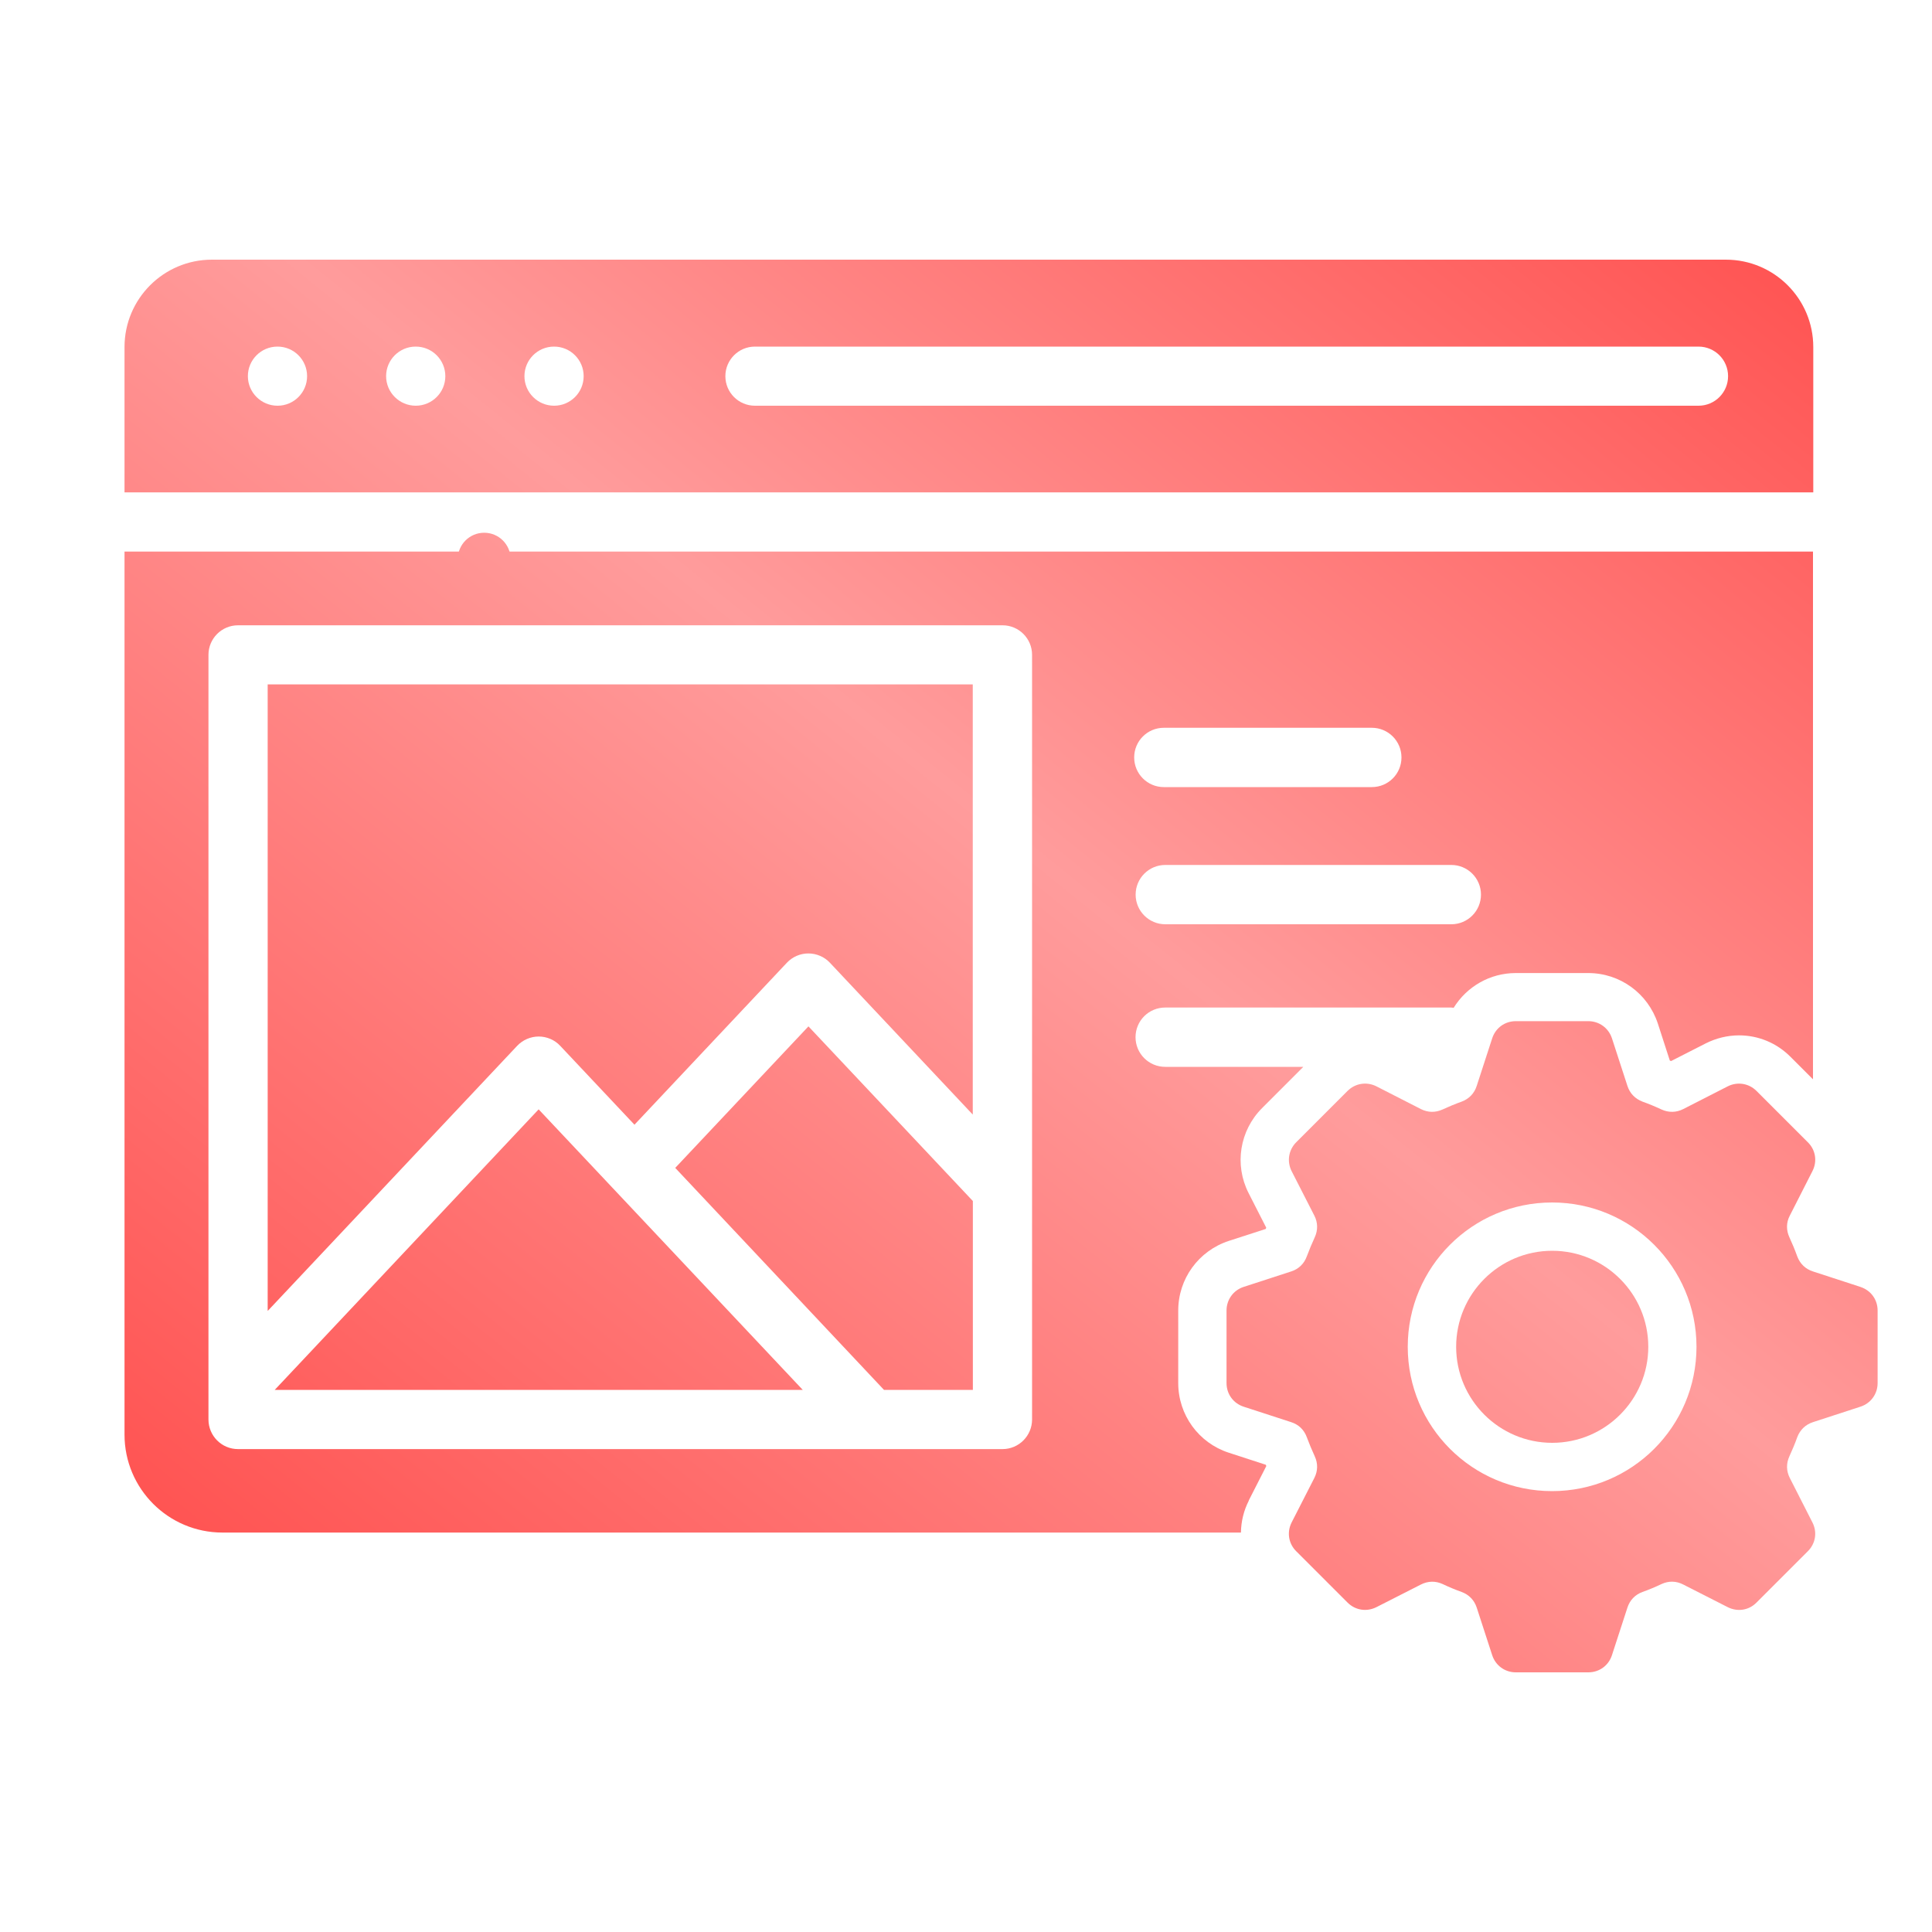
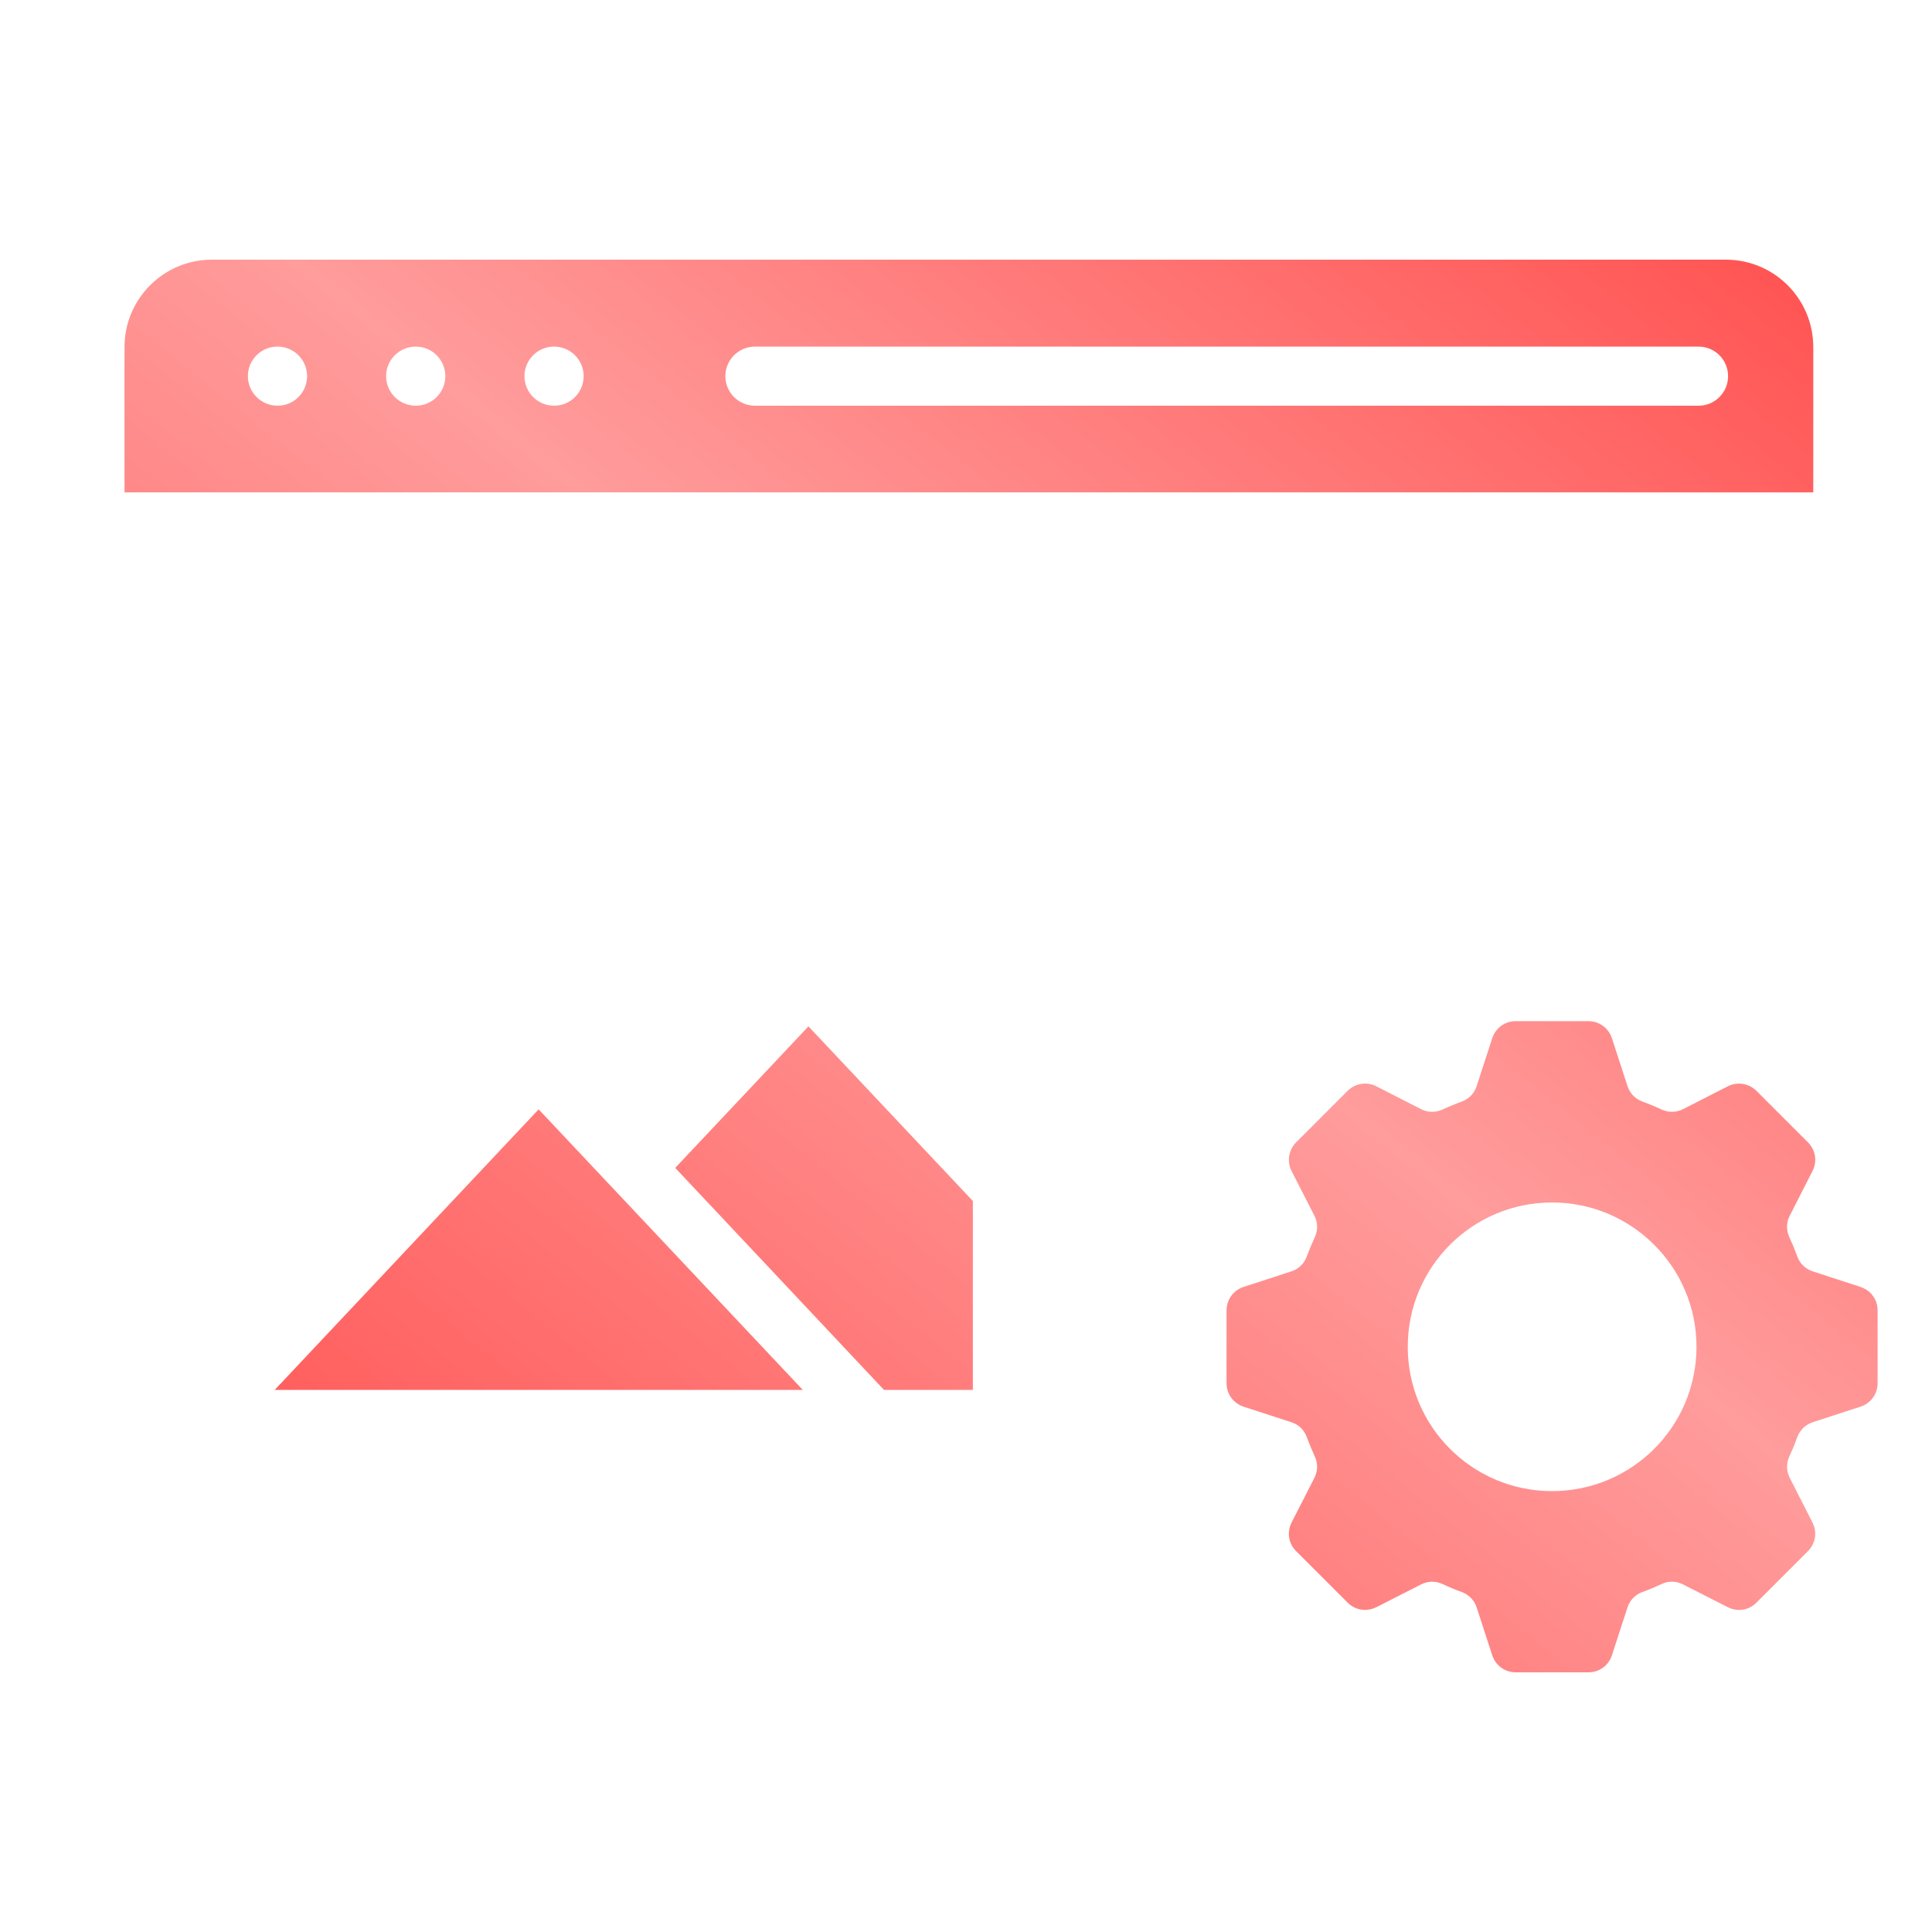
<svg xmlns="http://www.w3.org/2000/svg" xmlns:xlink="http://www.w3.org/1999/xlink" id="Layer_1" data-name="Layer 1" viewBox="0 0 200 200">
  <defs>
    <style>
      .cls-1 {
        fill: url(#linear-gradient);
      }

      .cls-1, .cls-2, .cls-3, .cls-4, .cls-5, .cls-6, .cls-7, .cls-8 {
        stroke-width: 0px;
      }

      .cls-2 {
        fill: url(#linear-gradient-6);
      }

      .cls-3 {
        fill: url(#linear-gradient-5);
      }

      .cls-4 {
        fill: url(#linear-gradient-2);
      }

      .cls-5 {
        fill: url(#linear-gradient-7);
      }

      .cls-6 {
        fill: url(#linear-gradient-3);
      }

      .cls-7 {
        fill: url(#linear-gradient-8);
      }

      .cls-8 {
        fill: url(#linear-gradient-4);
      }
    </style>
    <linearGradient id="linear-gradient" x1="154.46" y1="-71.6" x2="-39.33" y2="168.91" gradientUnits="userSpaceOnUse">
      <stop offset="0" stop-color="#ff2927" />
      <stop offset=".5" stop-color="#ff9c9c" />
      <stop offset="1" stop-color="#ff3735" />
    </linearGradient>
    <linearGradient id="linear-gradient-2" x1="212.19" y1="-25.09" x2="18.4" y2="215.42" xlink:href="#linear-gradient" />
    <linearGradient id="linear-gradient-3" x1="180.22" y1="-50.85" x2="-13.57" y2="189.66" xlink:href="#linear-gradient" />
    <linearGradient id="linear-gradient-4" x1="177.05" y1="-53.4" x2="-16.74" y2="187.11" xlink:href="#linear-gradient" />
    <linearGradient id="linear-gradient-5" x1="199.89" y1="-35" x2="6.11" y2="205.52" xlink:href="#linear-gradient" />
    <linearGradient id="linear-gradient-6" x1="197.84" y1="-36.65" x2="4.06" y2="203.86" xlink:href="#linear-gradient" />
    <linearGradient id="linear-gradient-7" x1="261.33" y1="14.5" x2="67.54" y2="255.01" xlink:href="#linear-gradient" />
    <linearGradient id="linear-gradient-8" x1="261.33" y1="14.5" x2="67.54" y2="255.01" xlink:href="#linear-gradient" />
  </defs>
-   <path class="cls-1" d="m50.13,55.15h-.01c-1.51,0-2.73,1.22-2.73,2.73s1.23,2.73,2.74,2.73,2.73-1.23,2.73-2.73-1.22-2.73-2.73-2.73Z" />
  <polygon class="cls-4" points="69.9 120.9 91.51 143.88 100.71 143.88 100.71 124.33 83.69 106.25 69.9 120.9" />
-   <path class="cls-6" d="m55.76,107.3c.85,0,1.66.35,2.23.96l7.69,8.17,15.77-16.76c.58-.62,1.39-.97,2.23-.97s1.66.35,2.23.96l14.79,15.72v-44.53H27.71v64.86l25.83-27.45c.58-.61,1.39-.96,2.23-.96Z" />
  <path class="cls-8" d="m178.66,26.88H21.94c-5,0-9.05,4.05-9.05,9.05v15.04h174.82v-15.04c0-5-4.05-9.05-9.05-9.05ZM28.73,42c-1.69,0-3.07-1.37-3.07-3.06s1.37-3.06,3.06-3.06h.01c1.69,0,3.06,1.37,3.06,3.06s-1.37,3.06-3.06,3.06Zm14.31,0c-1.69,0-3.07-1.37-3.07-3.06s1.37-3.06,3.06-3.06h.01c1.69,0,3.06,1.37,3.06,3.06s-1.37,3.06-3.07,3.06Zm14.32,0c-1.69,0-3.07-1.37-3.07-3.06s1.37-3.06,3.06-3.06h.01c1.69,0,3.06,1.37,3.06,3.06s-1.37,3.06-3.06,3.06Zm118.47,0h-97.68c-1.69,0-3.06-1.37-3.06-3.06s1.37-3.06,3.06-3.06h97.68c1.69,0,3.06,1.37,3.06,3.06s-1.37,3.06-3.06,3.06Z" />
  <polygon class="cls-3" points="28.44 143.88 83.1 143.88 55.76 114.84 28.44 143.88" />
  <g>
-     <path class="cls-2" d="m129.27,155.33l1.82-3.57s-.04-.09-.06-.13l-3.84-1.25c-3.12-1.02-5.22-3.92-5.22-7.21v-7.5c0-3.29,2.1-6.18,5.23-7.21l3.83-1.24s.04-.09.05-.13l-1.83-3.59c-1.49-2.93-.92-6.47,1.4-8.79l4.27-4.27h-14.3c-1.69,0-3.07-1.37-3.07-3.07s1.37-3.07,3.07-3.07h29.61c.09,0,.17.02.25.03,1.36-2.2,3.76-3.6,6.43-3.6h7.5c3.29,0,6.18,2.1,7.21,5.23l1.24,3.83s.09.04.13.05l3.59-1.83c1.07-.54,2.26-.83,3.44-.83,2.01,0,3.91.79,5.34,2.23l2.32,2.32v-54.63H12.89v91.41c0,5.6,4.54,10.14,10.14,10.14h105.43c.02-1.13.28-2.26.82-3.31Zm-22.43-8.39c0,1.69-1.37,3.07-3.06,3.07H24.64c-1.69,0-3.06-1.37-3.06-3.07v-79.15c0-1.69,1.37-3.06,3.06-3.06h79.14c1.69,0,3.06,1.37,3.06,3.06h0v79.15Zm46.47-54.33h0c0,1.69-1.37,3.07-3.07,3.07h-29.61c-1.69,0-3.07-1.37-3.07-3.07h0c0-1.69,1.37-3.07,3.07-3.07h29.61c1.69,0,3.07,1.37,3.07,3.07Zm-32.83-17.27h21.53c1.69,0,3.07,1.37,3.07,3.07s-1.37,3.07-3.07,3.07h-21.53c-1.69,0-3.07-1.37-3.07-3.07s1.37-3.07,3.07-3.07Z" />
-     <path class="cls-5" d="m160.68,149.36c5.49,0,9.95-4.46,9.95-9.94s-4.46-9.94-9.95-9.94-9.94,4.46-9.94,9.94,4.46,9.94,9.94,9.94Z" />
-   </g>
+     </g>
  <path class="cls-7" d="m192.59,133.22l-4.91-1.6c-.78-.25-1.34-.79-1.63-1.56-.24-.67-.51-1.32-.81-1.97-.34-.74-.34-1.53.04-2.25l2.34-4.6c.52-1.01.34-2.2-.48-3l-5.3-5.3c-.8-.8-1.98-.99-2.99-.48l-4.6,2.35c-.73.37-1.51.38-2.26.04-.64-.3-1.29-.57-1.96-.81-.76-.29-1.31-.85-1.56-1.63l-1.6-4.92c-.35-1.07-1.32-1.78-2.45-1.78h-7.5c-1.14,0-2.1.7-2.45,1.78l-1.6,4.92c-.25.78-.79,1.34-1.56,1.63-.67.24-1.32.51-1.97.81-.74.34-1.52.33-2.25-.04l-4.6-2.35c-1.01-.51-2.19-.33-3,.48l-5.3,5.3c-.8.8-.99,1.98-.48,3l2.35,4.6c.37.72.38,1.51.04,2.25-.3.65-.57,1.3-.82,1.97-.28.76-.84,1.31-1.62,1.56l-4.92,1.6c-1.07.35-1.77,1.32-1.77,2.45v7.5c0,1.14.7,2.1,1.77,2.45l4.92,1.6c.78.25,1.34.79,1.62,1.56.25.67.52,1.32.82,1.97.34.74.33,1.52-.04,2.25l-2.35,4.6c-.51,1.01-.33,2.19.48,2.99l5.3,5.3c.81.81,1.98.99,3,.48l4.6-2.34c.73-.37,1.51-.39,2.25-.05.65.31,1.3.58,1.97.82.76.28,1.31.85,1.56,1.62l1.6,4.92c.35,1.08,1.32,1.78,2.45,1.78h7.5c1.14,0,2.1-.7,2.45-1.78l1.6-4.92c.25-.77.79-1.34,1.56-1.62.67-.24,1.32-.51,1.97-.82.74-.34,1.52-.33,2.25.05l4.6,2.34c1.01.51,2.19.34,2.99-.48l5.3-5.3c.81-.8,1-1.98.48-2.99l-2.34-4.6c-.37-.73-.38-1.51-.04-2.25.3-.65.57-1.3.81-1.97.29-.76.85-1.31,1.63-1.56l4.91-1.6c1.08-.35,1.78-1.32,1.78-2.45v-7.5c0-1.14-.7-2.1-1.79-2.45Zm-31.92,21.14c-8.25,0-14.94-6.68-14.94-14.94s6.69-14.94,14.94-14.94,14.95,6.69,14.95,14.94-6.69,14.94-14.95,14.94Z" />
</svg>